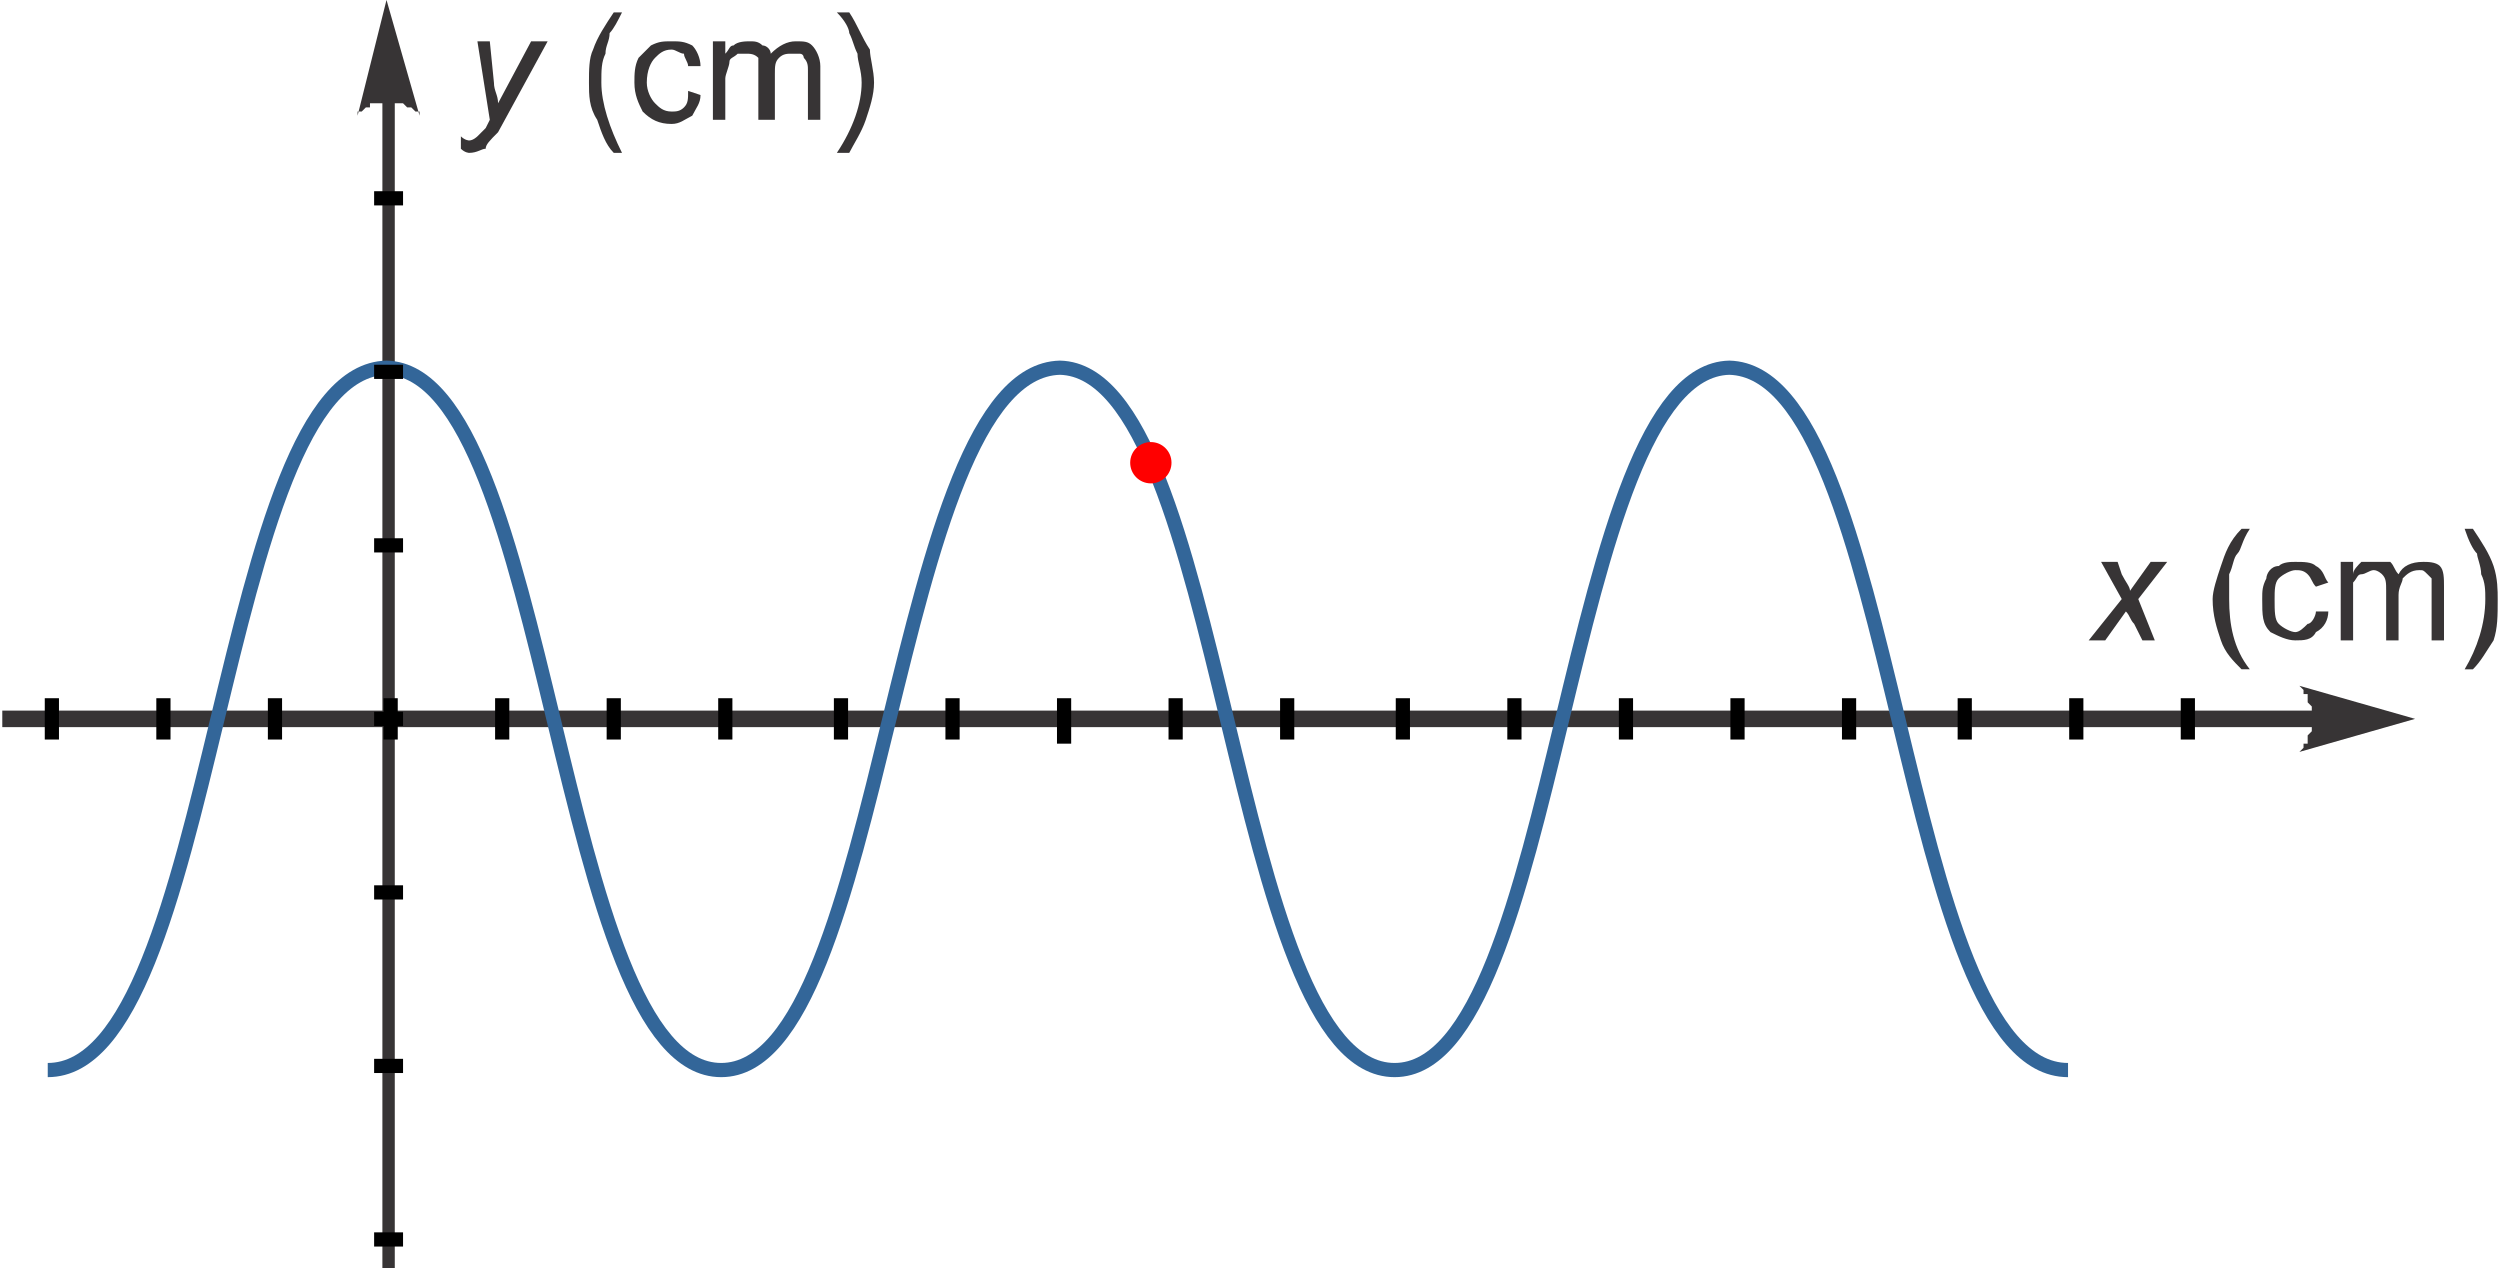
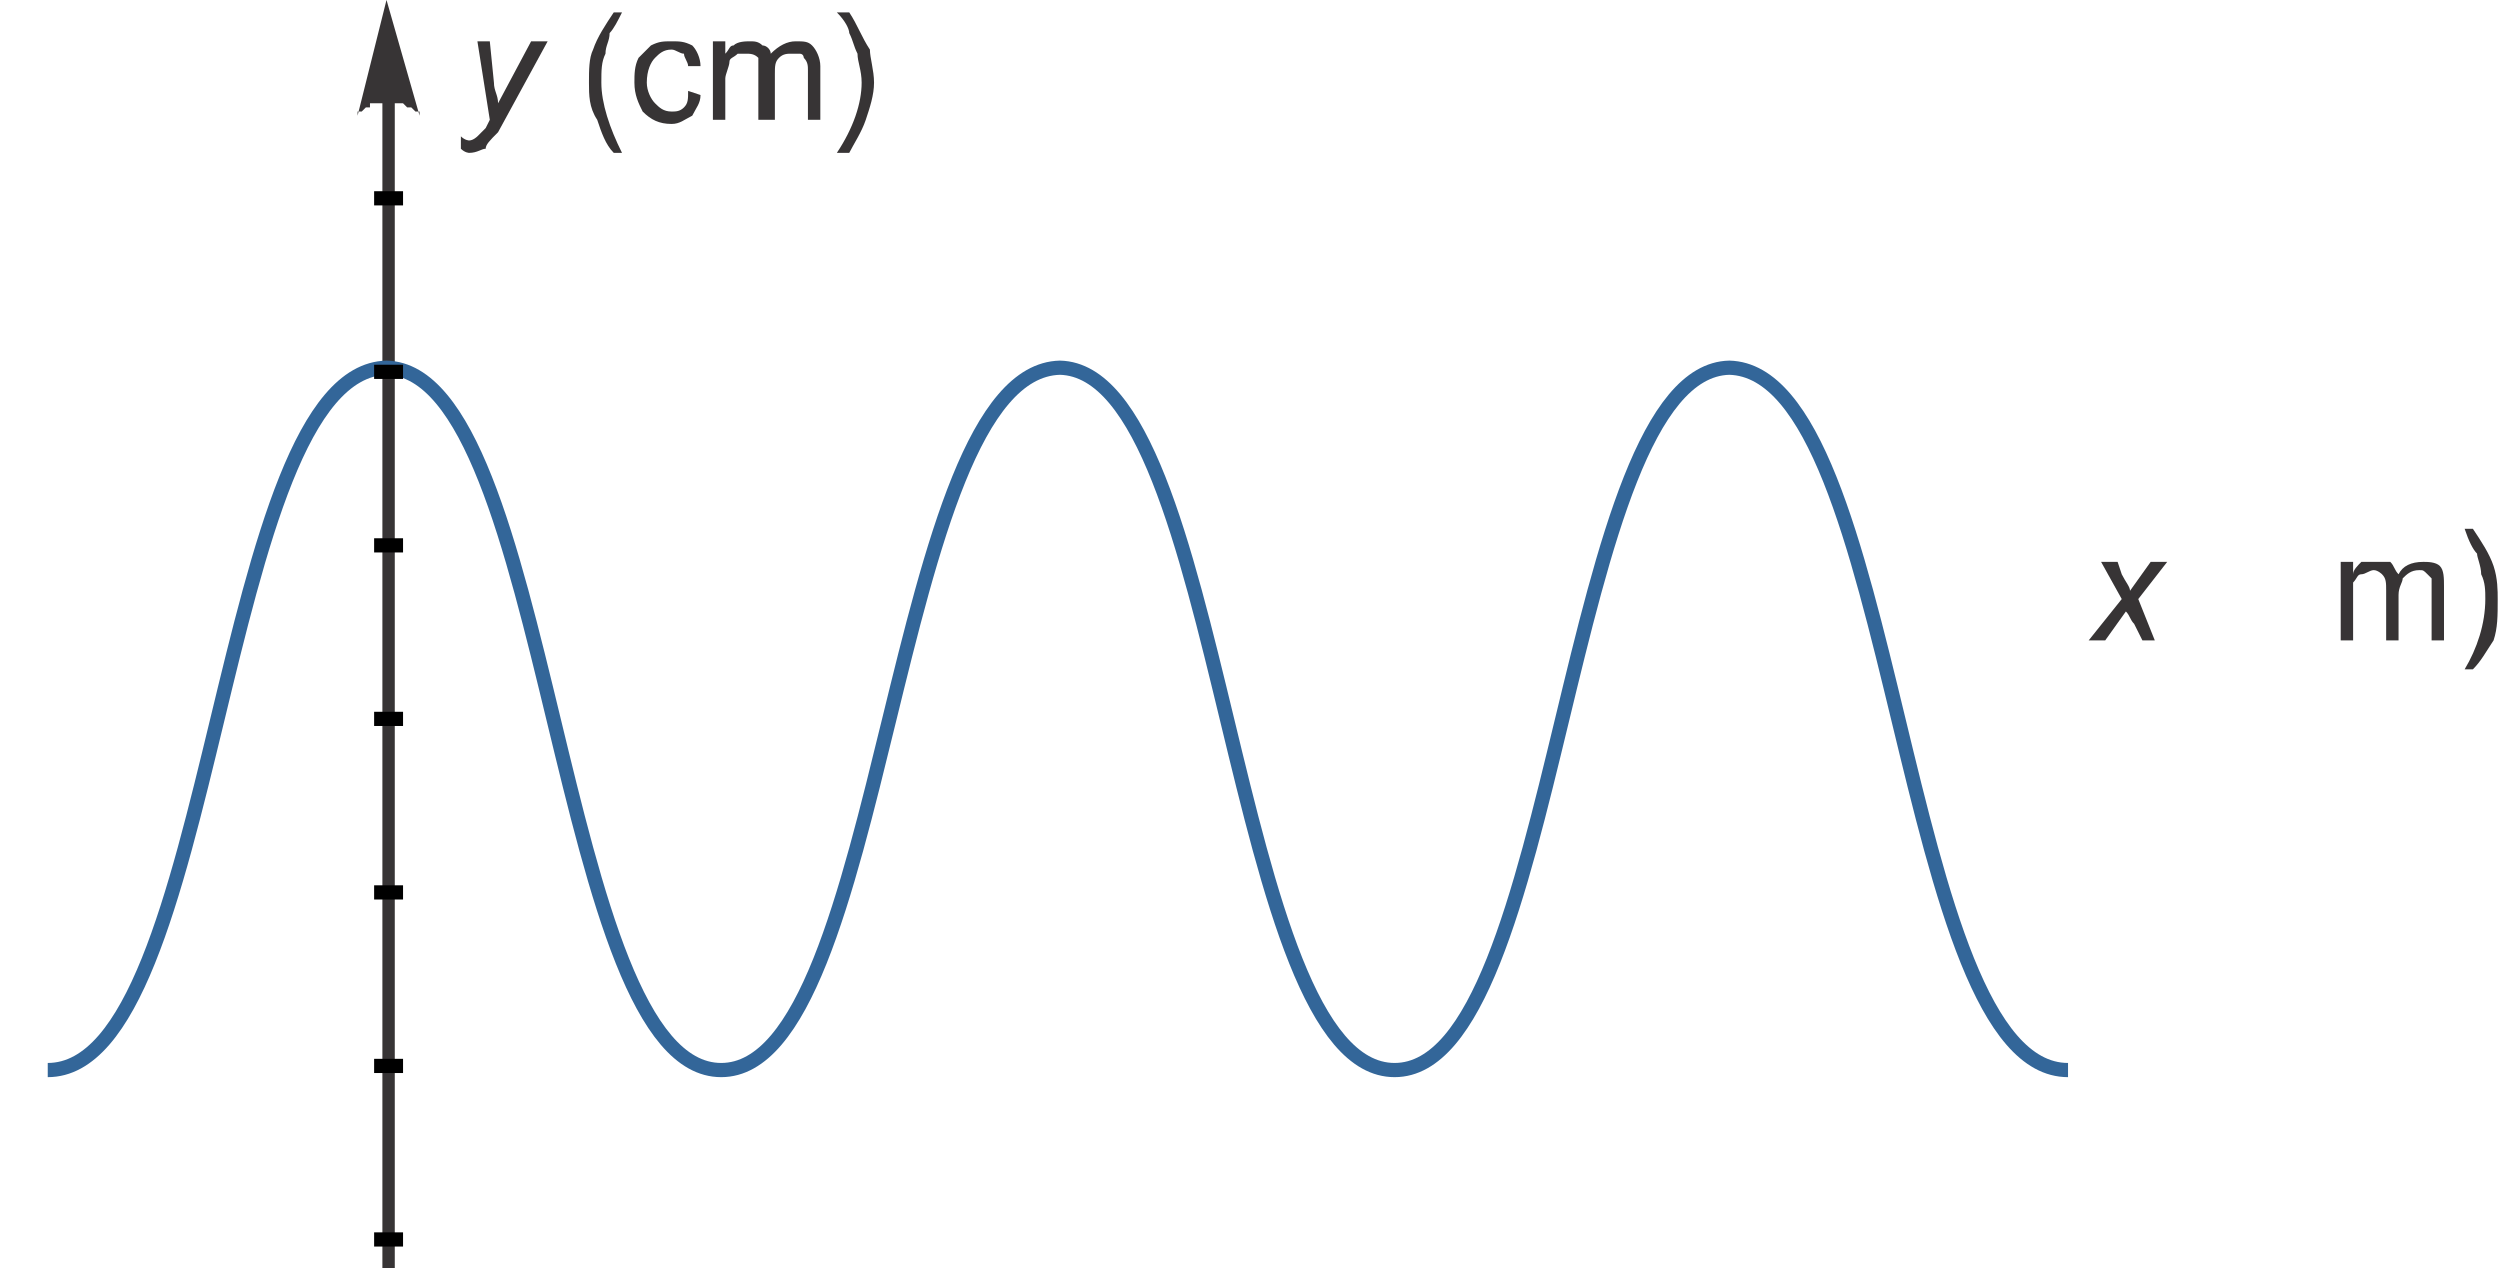
<svg xmlns="http://www.w3.org/2000/svg" xml:space="preserve" width="35.189mm" height="17.853mm" version="1.1" style="shape-rendering:geometricPrecision; text-rendering:geometricPrecision; image-rendering:optimizeQuality; fill-rule:evenodd; clip-rule:evenodd" viewBox="0 0 604 307">
  <defs>
    <style type="text/css">
   
    .str1 {stroke:black;stroke-width:3.436}
    .str0 {stroke:#336699;stroke-width:3.436}
    .fil1 {fill:none}
    .fil2 {fill:red}
    .fil0 {fill:#373435;fill-rule:nonzero}
   
  </style>
  </defs>
  <g id="Plan_x0020_1">
    <g id="_949817736">
      <g>
-         <path class="fil0" d="M562 176l-562 0 0 -4 562 0 0 4zm22 -2l-28 8 1 -1 0 0 0 -1 1 0 0 -1 0 0 0 -1 0 0 1 -1 0 0 0 -1 0 0 0 -1 0 0 0 0 0 -1 0 0 0 -1 0 0 0 -1 0 0 0 -1 0 0 -1 -1 0 0 0 -1 0 0 0 -1 -1 0 0 -1 0 0 -1 -1 0 0 28 8z" />
-       </g>
+         </g>
      <g>
        <path class="fil0" d="M95 21l0 286 -3 0 0 -286 3 0zm-2 -21l8 28 0 -1 -1 0 0 0 -1 -1 0 0 -1 0 0 0 -1 -1 0 0 -1 0 0 0 -1 0 0 0 -1 0 0 0 -1 0 0 0 -1 0 0 0 -1 0 0 0 -1 0 0 0 -1 0 0 1 -1 0 0 0 0 0 -1 1 0 0 -1 0 0 1 0 0 7 -28z" />
      </g>
      <path class="fil0" d="M111 36l0 -3c1,1 2,1 2,1 1,0 2,-1 2,-1 0,0 1,-1 2,-2l1 -2 -3 -19 3 0 1 10c0,2 1,3 1,5l8 -15 4 0 -12 22c-2,2 -3,3 -3,4 -1,0 -2,1 -4,1 0,0 -1,0 -2,-1z" />
      <path id="1" class="fil0" d="M148 37c-2,-2 -3,-5 -4,-8 -2,-3 -2,-6 -2,-9 0,-3 0,-6 1,-8 1,-3 3,-6 5,-9l2 0c-1,2 -2,4 -3,5 0,2 -1,3 -1,5 -1,2 -1,4 -1,7 0,5 2,11 5,17l-2 0z" />
      <path id="2" class="fil0" d="M166 22l3 1c0,2 -1,3 -2,5 -2,1 -3,2 -5,2 -3,0 -5,-1 -7,-3 -1,-2 -2,-4 -2,-7 0,-2 0,-4 1,-6 1,-1 2,-2 3,-3 2,-1 3,-1 5,-1 2,0 3,0 5,1 1,1 2,3 2,5l-3 0c0,-1 -1,-2 -1,-3 -1,0 -2,-1 -3,-1 -2,0 -3,1 -4,2 -1,1 -2,3 -2,6 0,2 1,4 2,5 1,1 2,2 4,2 1,0 2,0 3,-1 1,-1 1,-2 1,-4z" />
      <path id="3" class="fil0" d="M172 29l0 -19 3 0 0 3c1,-1 1,-2 2,-2 1,-1 3,-1 4,-1 1,0 2,0 3,1 1,0 2,1 2,2 2,-2 4,-3 6,-3 2,0 3,0 4,1 1,1 2,3 2,5l0 13 -3 0 0 -12c0,-1 0,-2 -1,-3 0,0 0,-1 -1,-1 0,0 -1,0 -2,0 -1,0 -2,0 -3,1 -1,1 -1,2 -1,4l0 11 -4 0 0 -12c0,-2 0,-3 0,-3 -1,-1 -2,-1 -3,-1 -1,0 -2,0 -2,0 -1,1 -2,1 -2,2 0,1 -1,3 -1,4l0 10 -3 0z" />
      <path id="4" class="fil0" d="M205 37l-3 0c4,-6 6,-12 6,-17 0,-3 -1,-5 -1,-7 -1,-2 -1,-3 -2,-5 0,-1 -1,-3 -3,-5l3 0c2,3 3,6 5,9 0,2 1,5 1,8 0,3 -1,6 -2,9 -1,3 -3,6 -4,8z" />
      <path class="fil0" d="M505 155l8 -10 -5 -9 4 0 1 3c1,2 2,3 2,4l5 -7 4 0 -7 9 4 10 -3 0 -2 -4c-1,-1 -1,-2 -2,-3l-5 7 -4 0z" />
-       <path id="1" class="fil0" d="M542 162c-2,-2 -4,-4 -5,-7 -1,-3 -2,-6 -2,-10 0,-2 1,-5 2,-8 1,-3 2,-6 5,-9l2 0c-2,3 -2,5 -3,6 -1,1 -1,3 -2,5 0,2 0,4 0,6 0,6 1,12 5,17l-2 0z" />
-       <path id="2" class="fil0" d="M560 148l3 0c0,2 -1,4 -3,5 -1,2 -3,2 -5,2 -2,0 -4,-1 -6,-2 -2,-2 -2,-4 -2,-8 0,-2 0,-3 1,-5 0,-1 1,-3 3,-3 1,-1 3,-1 4,-1 2,0 4,0 5,1 2,1 2,3 3,4l-3 1c-1,-1 -1,-2 -2,-3 -1,-1 -2,-1 -3,-1 -1,0 -3,1 -4,2 -1,1 -1,3 -1,5 0,3 0,5 1,6 1,1 3,2 4,2 1,0 2,-1 3,-2 1,0 2,-2 2,-3z" />
      <path id="3" class="fil0" d="M566 155l0 -19 3 0 0 3c0,-1 1,-2 2,-3 1,0 2,0 3,0 2,0 3,0 4,0 1,1 1,2 2,3 1,-2 3,-3 6,-3 1,0 3,0 4,1 1,1 1,3 1,5l0 13 -3 0 0 -12c0,-1 0,-2 0,-3 0,0 -1,-1 -1,-1 -1,-1 -1,-1 -2,-1 -2,0 -3,1 -4,2 0,1 -1,2 -1,4l0 11 -3 0 0 -12c0,-2 0,-3 -1,-4 0,0 -1,-1 -2,-1 -1,0 -2,1 -3,1 -1,0 -1,1 -2,2 0,1 0,2 0,4l0 10 -3 0z" />
      <path id="4" class="fil0" d="M598 162l-2 0c3,-5 5,-11 5,-17 0,-2 0,-4 -1,-6 0,-2 -1,-4 -1,-5 -1,-1 -2,-3 -3,-6l2 0c2,3 4,6 5,9 1,3 1,6 1,8 0,4 0,7 -1,10 -2,3 -3,5 -5,7z" />
      <path class="fil1 str0" d="M500 259c-41,0 -41,-169 -82,-170 -40,1 -41,170 -81,170 -40,0 -41,-169 -81,-170 -41,1 -42,170 -82,170 -40,0 -41,-169 -81,-170 -41,1 -41,170 -82,170" />
-       <path class="fil1 str1" d="M339 169l0 10m-28 -10l0 10m-27 -10l0 10m-27 -10l0 11m-27 -11l0 10m-27 -10l0 10m-28 -10l0 10m-27 -10l0 10m-27 -10l0 10m-27 -10l0 10m-28 -10l0 10m-27 -10l0 10m-27 -10l0 10m354 -10l0 10m27 -10l0 10m27 -10l0 10m27 -10l0 10m28 -10l0 10m27 -10l0 10m27 -10l0 10" />
      <path class="fil1 str1" d="M97 48l-7 0m7 42l-7 0m7 42l-7 0m7 42l-7 0m7 42l-7 0m7 42l-7 0m7 42l-7 0" />
    </g>
-     <circle class="fil2" cx="278" cy="112" r="5" />
  </g>
</svg>